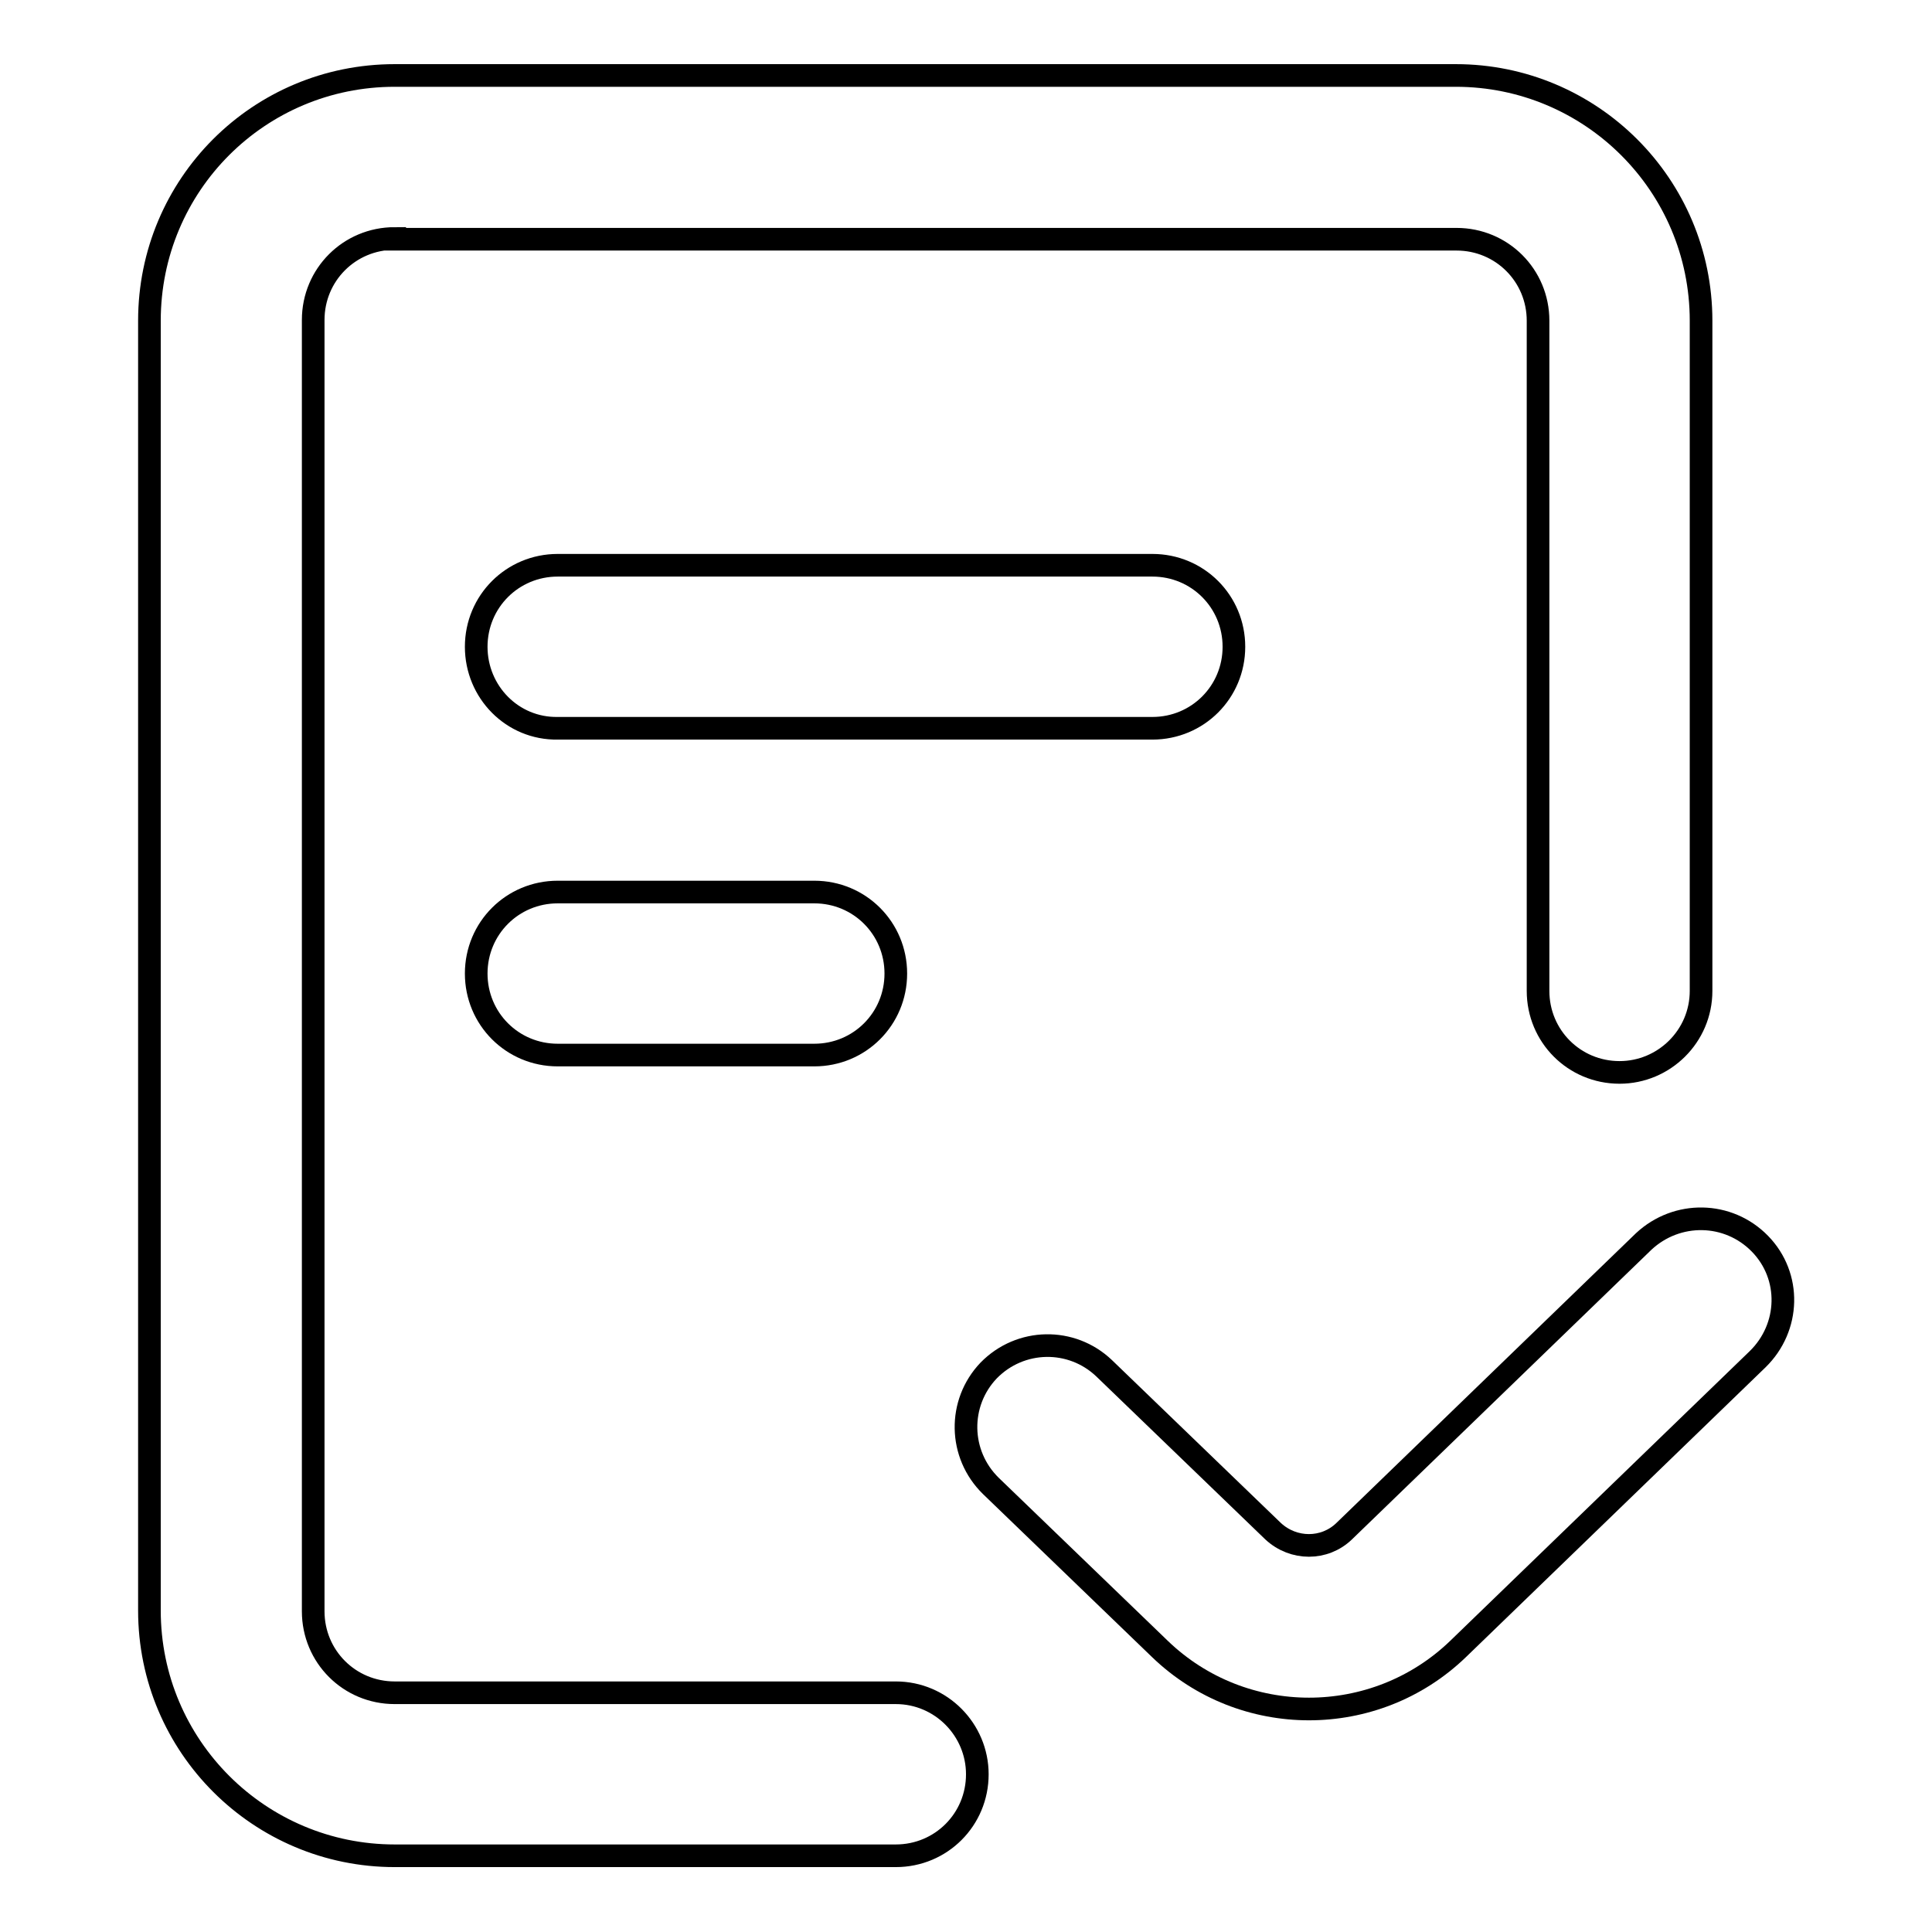
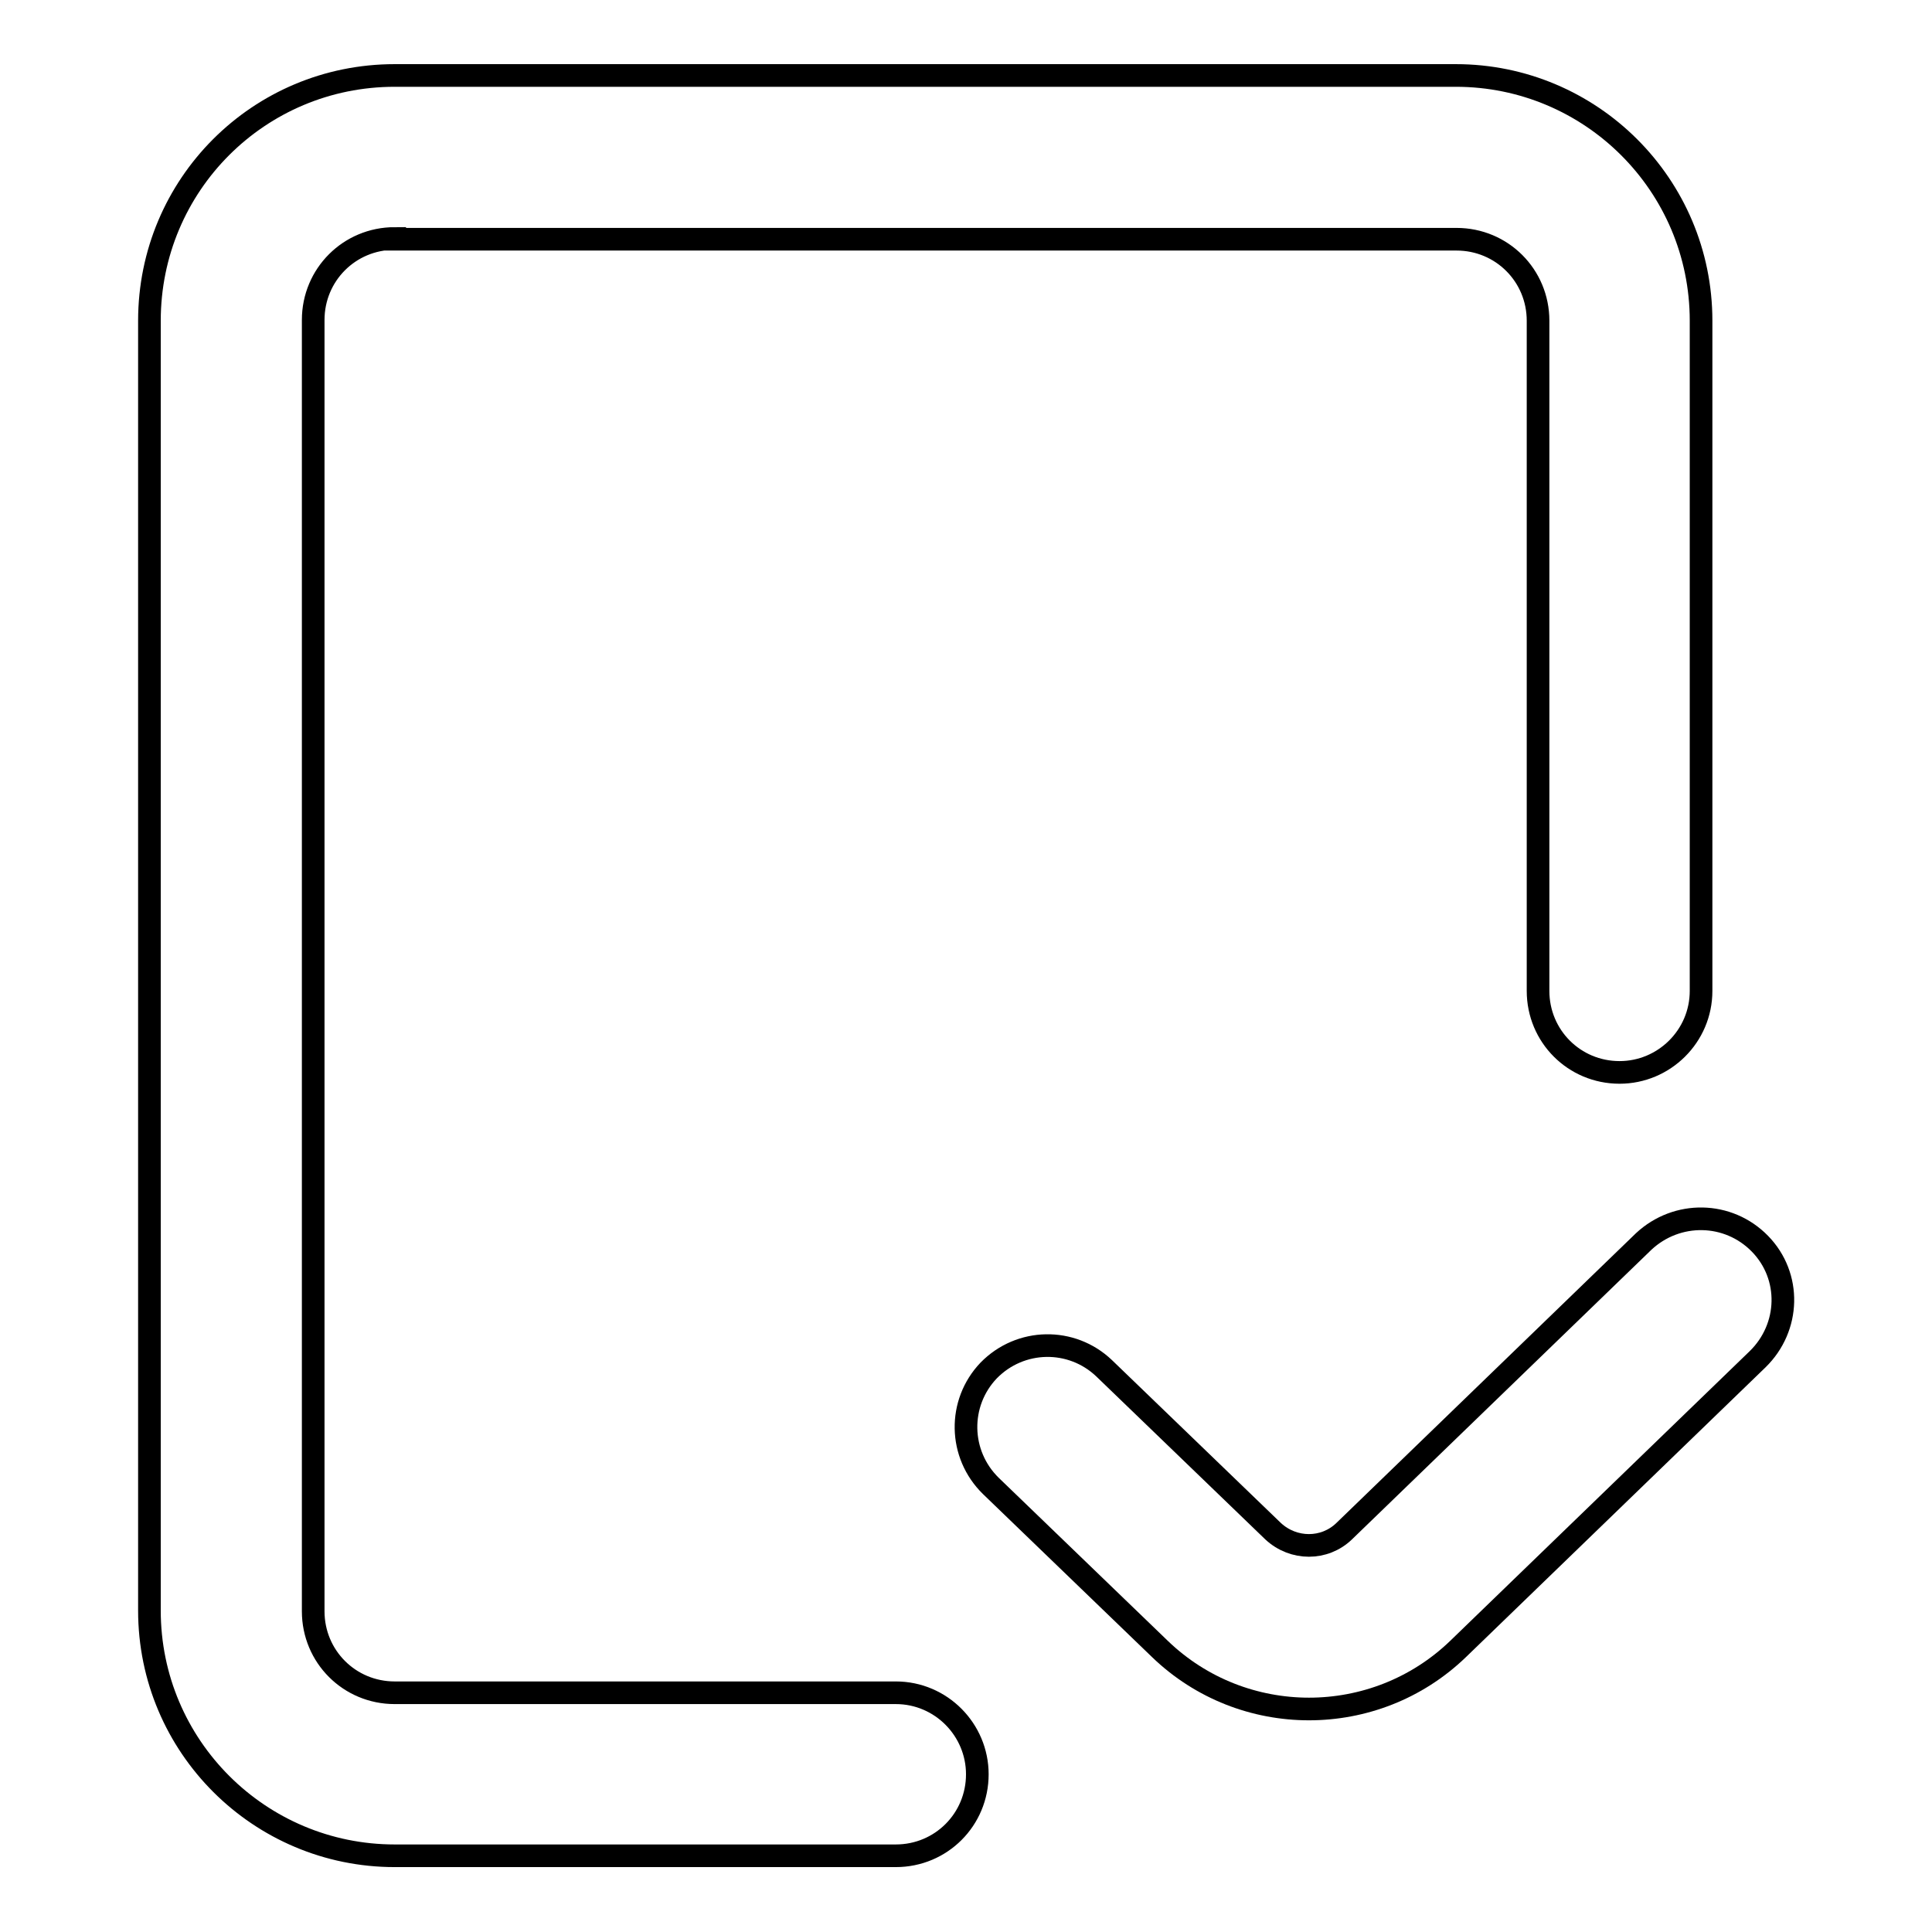
<svg xmlns="http://www.w3.org/2000/svg" version="1.1" x="0px" y="0px" viewBox="0 0 256 256" enable-background="new 0 0 256 256" xml:space="preserve">
  <g>
    <path stroke-width="3" fill-opacity="0" stroke="#000000" d="M233.2,164.8c4.2,4.3,4,11.1-0.3,15.3l-39.7,38.4c-11,10.6-28.5,10.6-39.5,0l-22.4-21.6 c-4.3-4.2-4.4-11-0.3-15.3c4.2-4.3,11-4.4,15.3-0.3l0,0l22.4,21.6c2.7,2.5,6.8,2.5,9.4,0l39.7-38.4 C222.2,160.4,229,160.5,233.2,164.8z" />
    <path stroke-width="3" fill-opacity="0" stroke="#000000" d="M52.3,31.6c-6,0-10.8,4.8-10.8,10.8l0,0v171.1c0,6,4.8,10.8,10.8,10.8l0,0h66.4c6,0,10.8,4.9,10.8,10.8 c0,6-4.8,10.8-10.8,10.8H52.3c-17.9,0-32.5-14.5-32.5-32.5V42.5C19.8,24.5,34.3,10,52.3,10h140.6c17.9,0,32.5,14.5,32.5,32.5v88.8 c0,6-4.9,10.8-10.8,10.8c-6,0-10.8-4.8-10.8-10.8V42.5c0-6-4.8-10.8-10.8-10.8l0,0H52.3z" />
-     <path stroke-width="3" fill-opacity="0" stroke="#000000" d="M63.1,85.7c0-6,4.8-10.8,10.8-10.8h78.8c6,0,10.8,4.8,10.8,10.8c0,6-4.8,10.8-10.8,10.8H73.9 C67.9,96.6,63.1,91.7,63.1,85.7z M63.1,129c0-6,4.8-10.8,10.8-10.8h34c6,0,10.8,4.8,10.8,10.8c0,6-4.8,10.8-10.8,10.8h-34 C67.9,139.8,63.1,135,63.1,129L63.1,129z" />
  </g>
</svg>